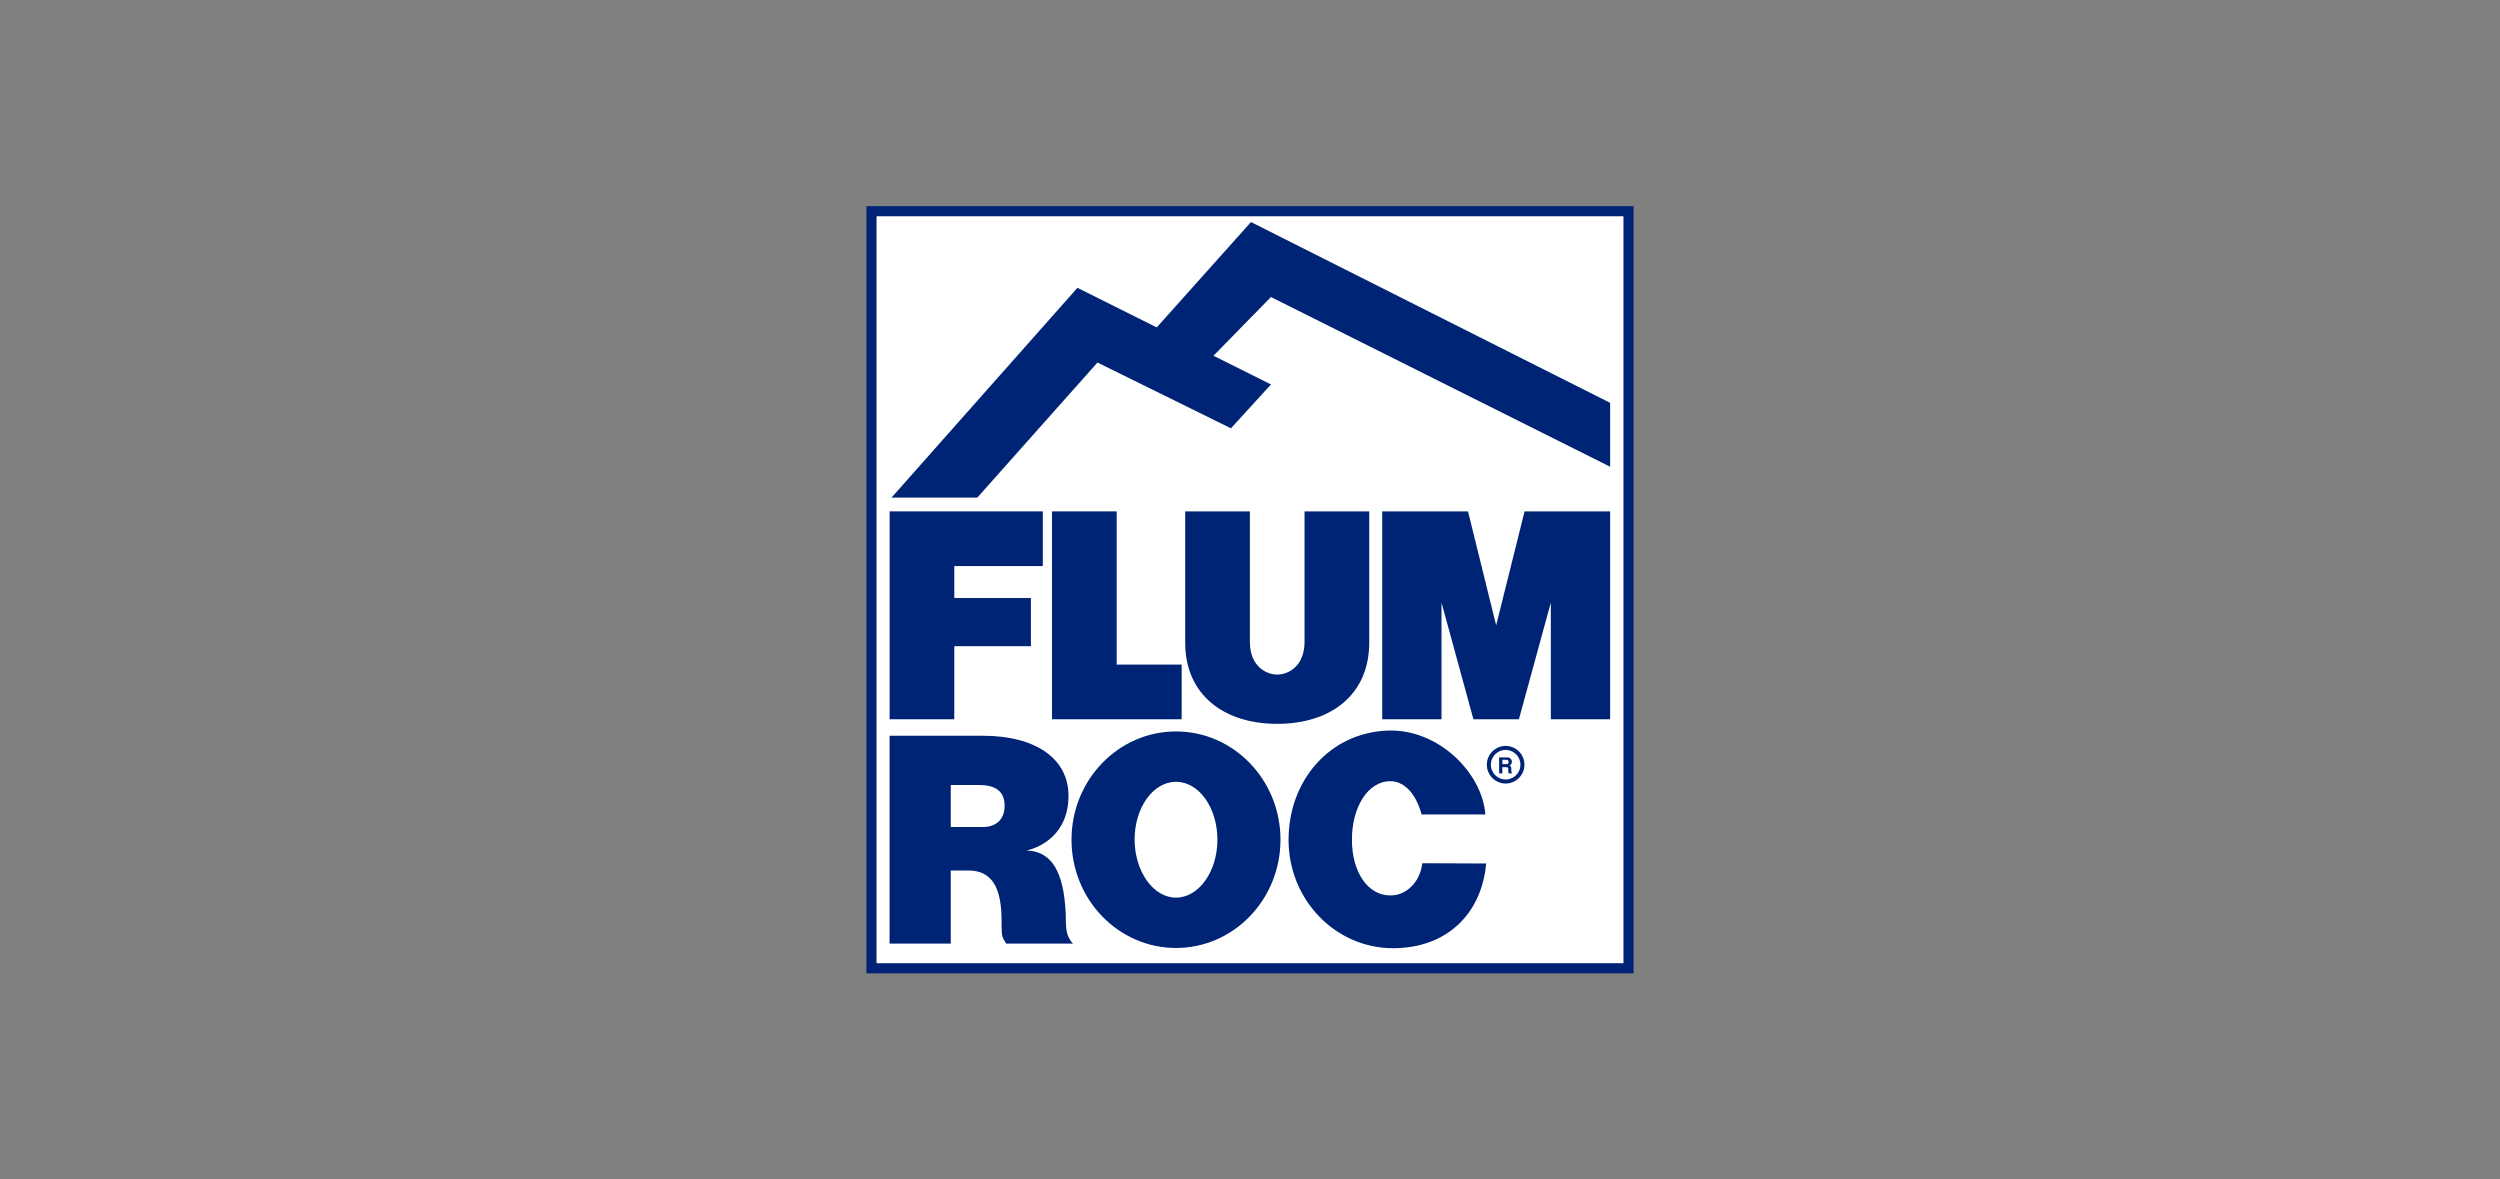
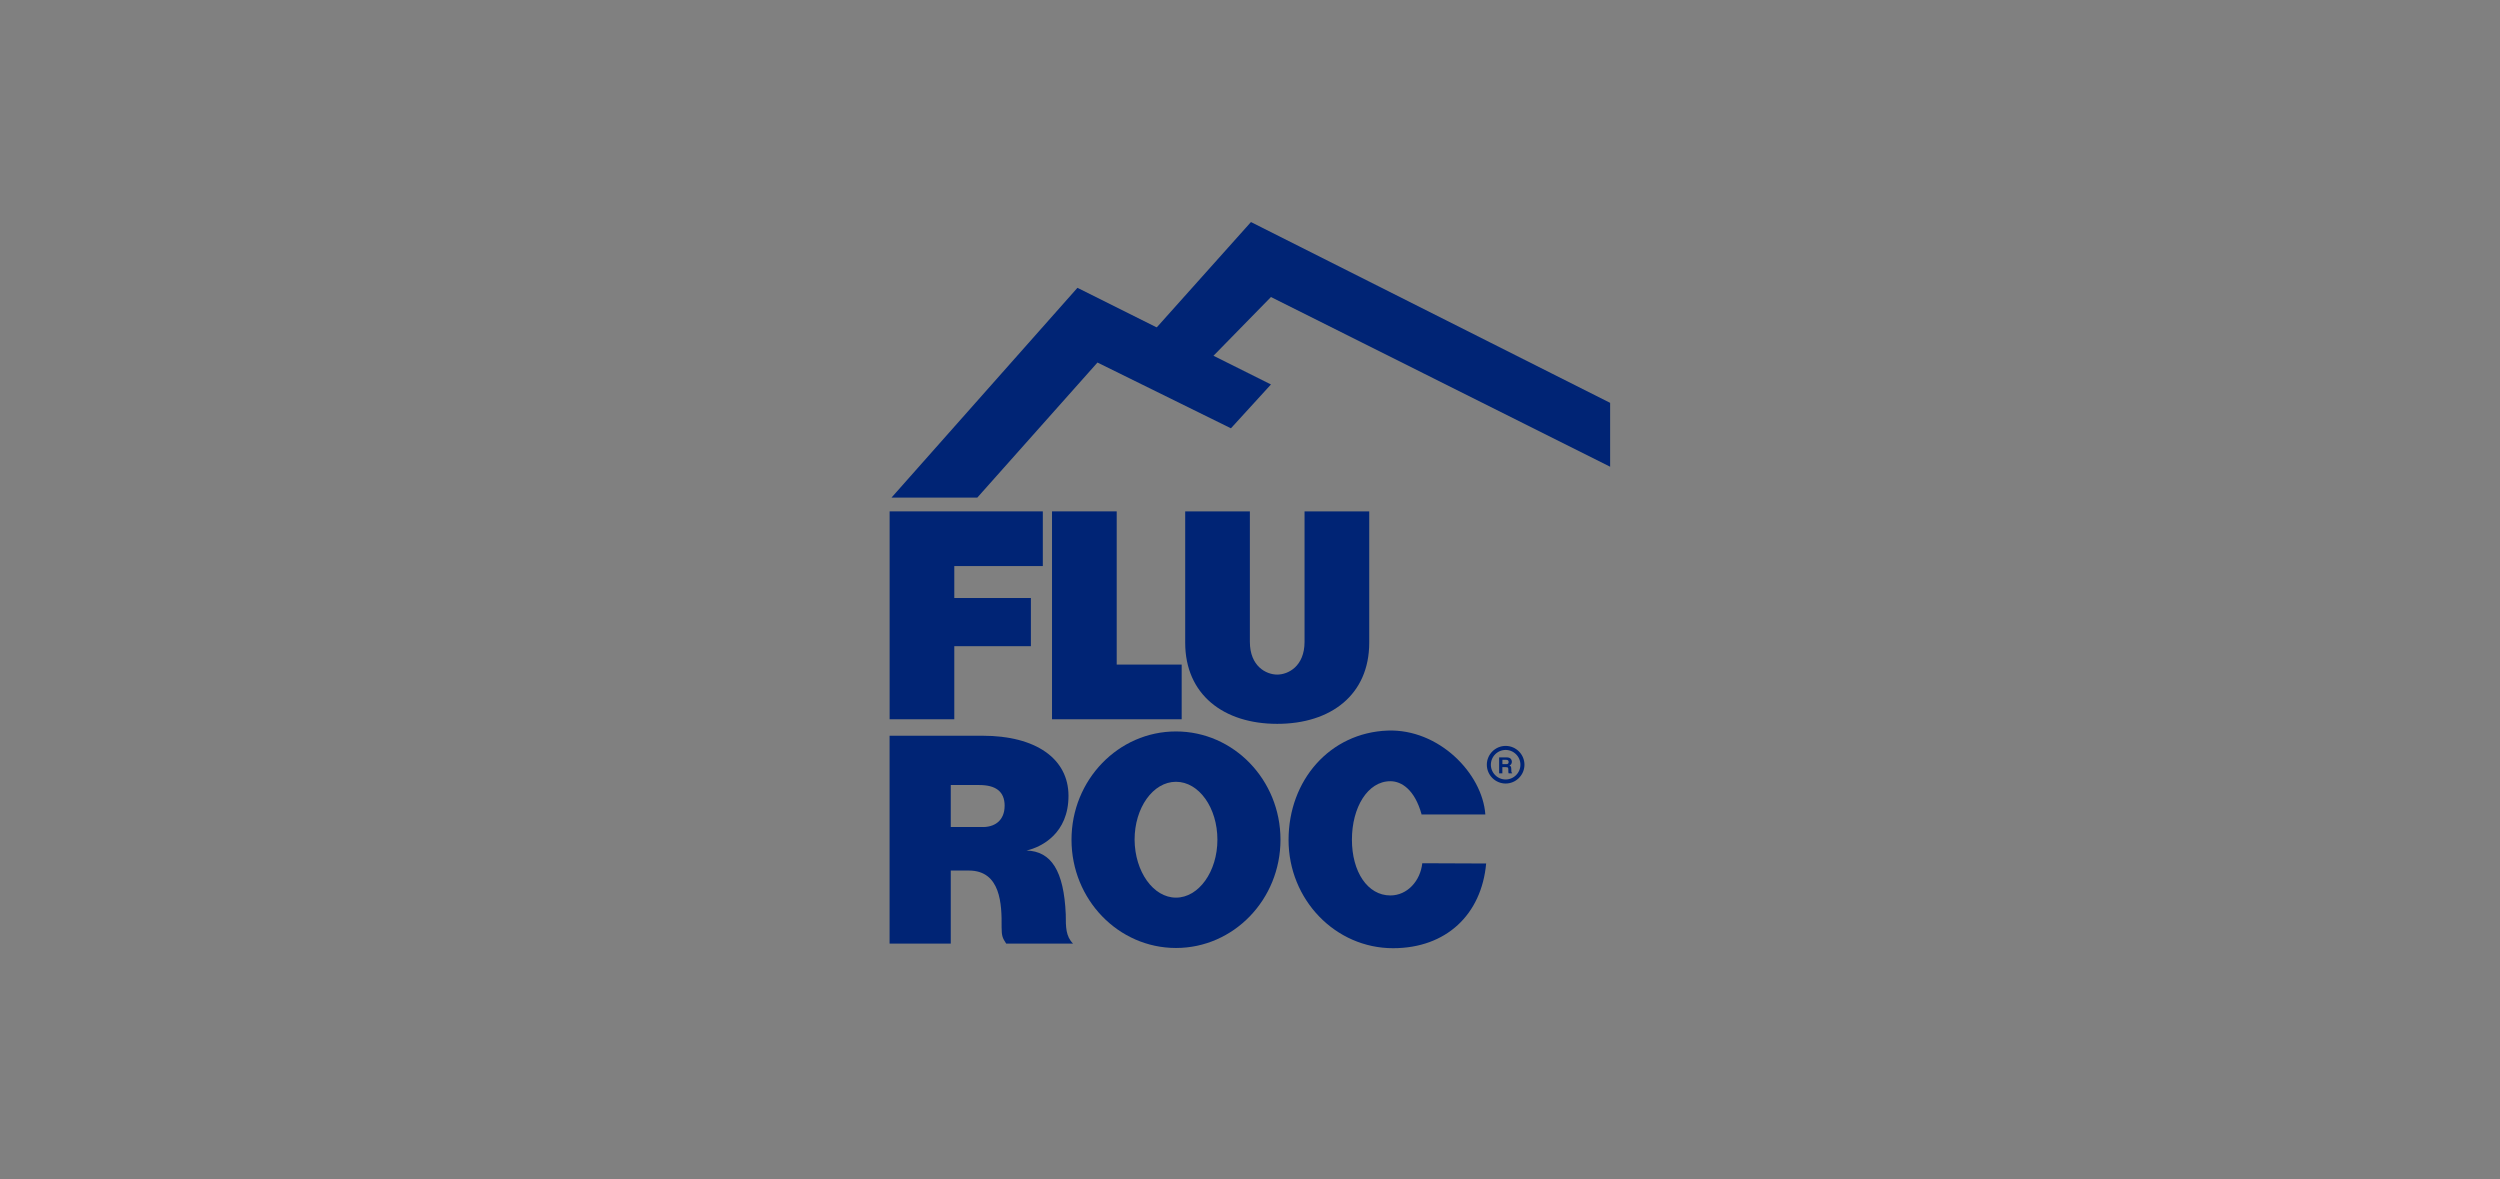
<svg xmlns="http://www.w3.org/2000/svg" id="Ebene_1" data-name="Ebene 1" viewBox="0 0 780 368">
  <rect x="0" y="0" width="780" height="368" fill="#808080" stroke="none" />
  <defs>
    <style>
      .cls-1 {
        clip-path: url(#clippath-2);
      }

      .cls-2 {
        stroke-width: 1.26px;
      }

      .cls-2, .cls-3 {
        stroke: #002475;
      }

      .cls-2, .cls-4 {
        fill: none;
      }

      .cls-5 {
        clip-path: url(#clippath-6);
      }

      .cls-3 {
        fill: #fff;
        stroke-width: 3.16px;
      }

      .cls-4, .cls-6 {
        stroke-width: 0px;
      }

      .cls-7 {
        clip-path: url(#clippath-1);
      }

      .cls-8 {
        clip-path: url(#clippath-4);
      }

      .cls-9 {
        clip-path: url(#clippath);
      }

      .cls-10 {
        clip-path: url(#clippath-3);
      }

      .cls-11 {
        clip-path: url(#clippath-5);
      }

      .cls-6 {
        fill: #002475;
      }
    </style>
    <clipPath id="clippath">
      <polyline class="cls-4" points="270.3 64.3 270.3 303.7 509.7 303.7 509.7 64.3 270.3 64.3" />
    </clipPath>
    <clipPath id="clippath-1">
      <polyline class="cls-4" points="270.3 64.3 270.3 303.7 509.7 303.7 509.7 64.3 270.3 64.3" />
    </clipPath>
    <clipPath id="clippath-2">
      <polyline class="cls-4" points="270.3 64.3 270.3 303.7 509.7 303.7 509.7 64.3 270.3 64.3" />
    </clipPath>
    <clipPath id="clippath-3">
      <polyline class="cls-4" points="270.3 64.3 270.3 303.7 509.7 303.7 509.7 64.3 270.3 64.3" />
    </clipPath>
    <clipPath id="clippath-4">
      <polyline class="cls-4" points="270.3 64.3 270.3 303.7 509.7 303.7 509.7 64.3 270.3 64.3" />
    </clipPath>
    <clipPath id="clippath-5">
      <polyline class="cls-4" points="270.3 64.3 270.3 303.7 509.7 303.7 509.7 64.3 270.3 64.3" />
    </clipPath>
    <clipPath id="clippath-6">
      <polyline class="cls-4" points="270.3 64.3 270.3 303.7 509.7 303.7 509.7 64.3 270.3 64.3" />
    </clipPath>
  </defs>
  <g class="cls-9">
-     <polygon class="cls-3" points="508.1 302.1 508.1 65.9 271.9 65.9 271.9 302.1 508.1 302.1" />
-   </g>
+     </g>
  <g class="cls-7">
    <polygon class="cls-6" points="278.15 155.25 336.16 89.8 396.54 119.95 384.05 133.63 342.41 113.11 304.92 155.25 278.15 155.25" />
  </g>
  <polygon class="cls-6" points="356.69 106.86 390.3 69.28 502.36 125.69 502.36 145.62 396.54 92.67 373.15 116.57 356.69 106.86" />
  <g class="cls-1">
    <path class="cls-6" d="m467.73,236.31h2.45c1.27,0,1.52.93,1.52,1.35,0,.51-.25,1.01-.76,1.18.42.17.59.34.59,1.27,0,.68,0,.93.25,1.01v.17h-1.1c-.08-.25-.08-.51-.08-1.01,0-.68,0-.93-.76-.93h-1.1v1.94h-1.01v-4.98h0Zm2.2,2.11c.51,0,.76-.17.76-.68,0-.25-.08-.68-.76-.68h-1.18v1.35h1.18Z" />
  </g>
  <path class="cls-2" d="m469.76,243.83c2.87,0,5.24-2.36,5.24-5.24s-2.36-5.24-5.24-5.24-5.24,2.36-5.24,5.24,2.36,5.24,5.24,5.24h0Z" />
  <g class="cls-10">
    <polygon class="cls-6" points="277.56 159.55 325.36 159.55 325.36 176.61 297.74 176.61 297.74 186.58 321.64 186.58 321.64 201.61 297.74 201.61 297.74 224.41 277.56 224.41 277.56 159.55" />
  </g>
  <polygon class="cls-6" points="348.41 202.62 348.41 159.55 328.23 159.55 328.23 224.41 368.68 224.41 368.68 207.35 348.41 207.35 348.41 202.62" />
  <g class="cls-8">
    <path class="cls-6" d="m398.49,225.84c16.8,0,28.71-9.12,28.71-25.33v-40.96h-20.18v40.7c0,7.68-5.15,10.22-8.53,10.22s-8.53-2.53-8.53-10.22v-40.7h-20.18v40.96c0,16.21,11.99,25.33,28.71,25.33h0Z" />
  </g>
-   <polygon class="cls-6" points="466.8 224.41 473.9 224.41 483.86 188.01 483.86 224.41 502.36 224.41 502.36 159.55 475.67 159.55 466.8 195.1 458.02 159.55 431.25 159.55 431.25 224.41 449.75 224.41 449.75 188.01 459.71 224.41 466.8 224.41" />
  <g class="cls-11">
    <path class="cls-6" d="m443.5,253.96c-2.11-7.52-6.16-10.22-9.71-10.22-7.09,0-11.99,8.19-11.99,18.24s4.9,17.4,11.99,17.4c5.32,0,9.37-4.56,9.96-10.05l19.93.08c-1.44,15.96-12.5,26.43-29.05,26.43-17.99,0-32.6-15.12-32.6-33.78s12.92-33.44,30.91-34.12c15.96-.59,29.56,13.34,30.49,26.18h-19.93v-.17Z" />
  </g>
  <path class="cls-6" d="m334.31,261.99c0-18.66,14.61-33.78,32.6-33.78s32.6,15.12,32.6,33.78-14.61,33.78-32.6,33.78-32.6-15.12-32.6-33.78h0Zm32.6,18.07c7.09,0,12.92-8.11,12.92-18.07s-5.74-18.07-12.92-18.07-12.92,8.11-12.92,18.07c.08,9.96,5.83,18.07,12.92,18.07h0Z" />
  <g class="cls-5">
    <path class="cls-6" d="m302.3,271.61h-5.66v22.8h-19.09v-64.86h29.05c16.47,0,26.77,7.09,26.77,18.75s-8.28,15.96-13.09,17.06c7.68.25,11.65,6.25,12.24,19.93,0,3.97,0,6.84,2.28,9.12h-20.86c-1.1-1.69-1.44-2.28-1.44-5.15.08-7.09-.25-17.65-10.22-17.65h0Zm11.15-20.18c0-4.56-2.87-6.5-7.94-6.5h-8.87v13.09h9.37c4.31.25,7.43-2.03,7.43-6.59h0Z" />
  </g>
</svg>